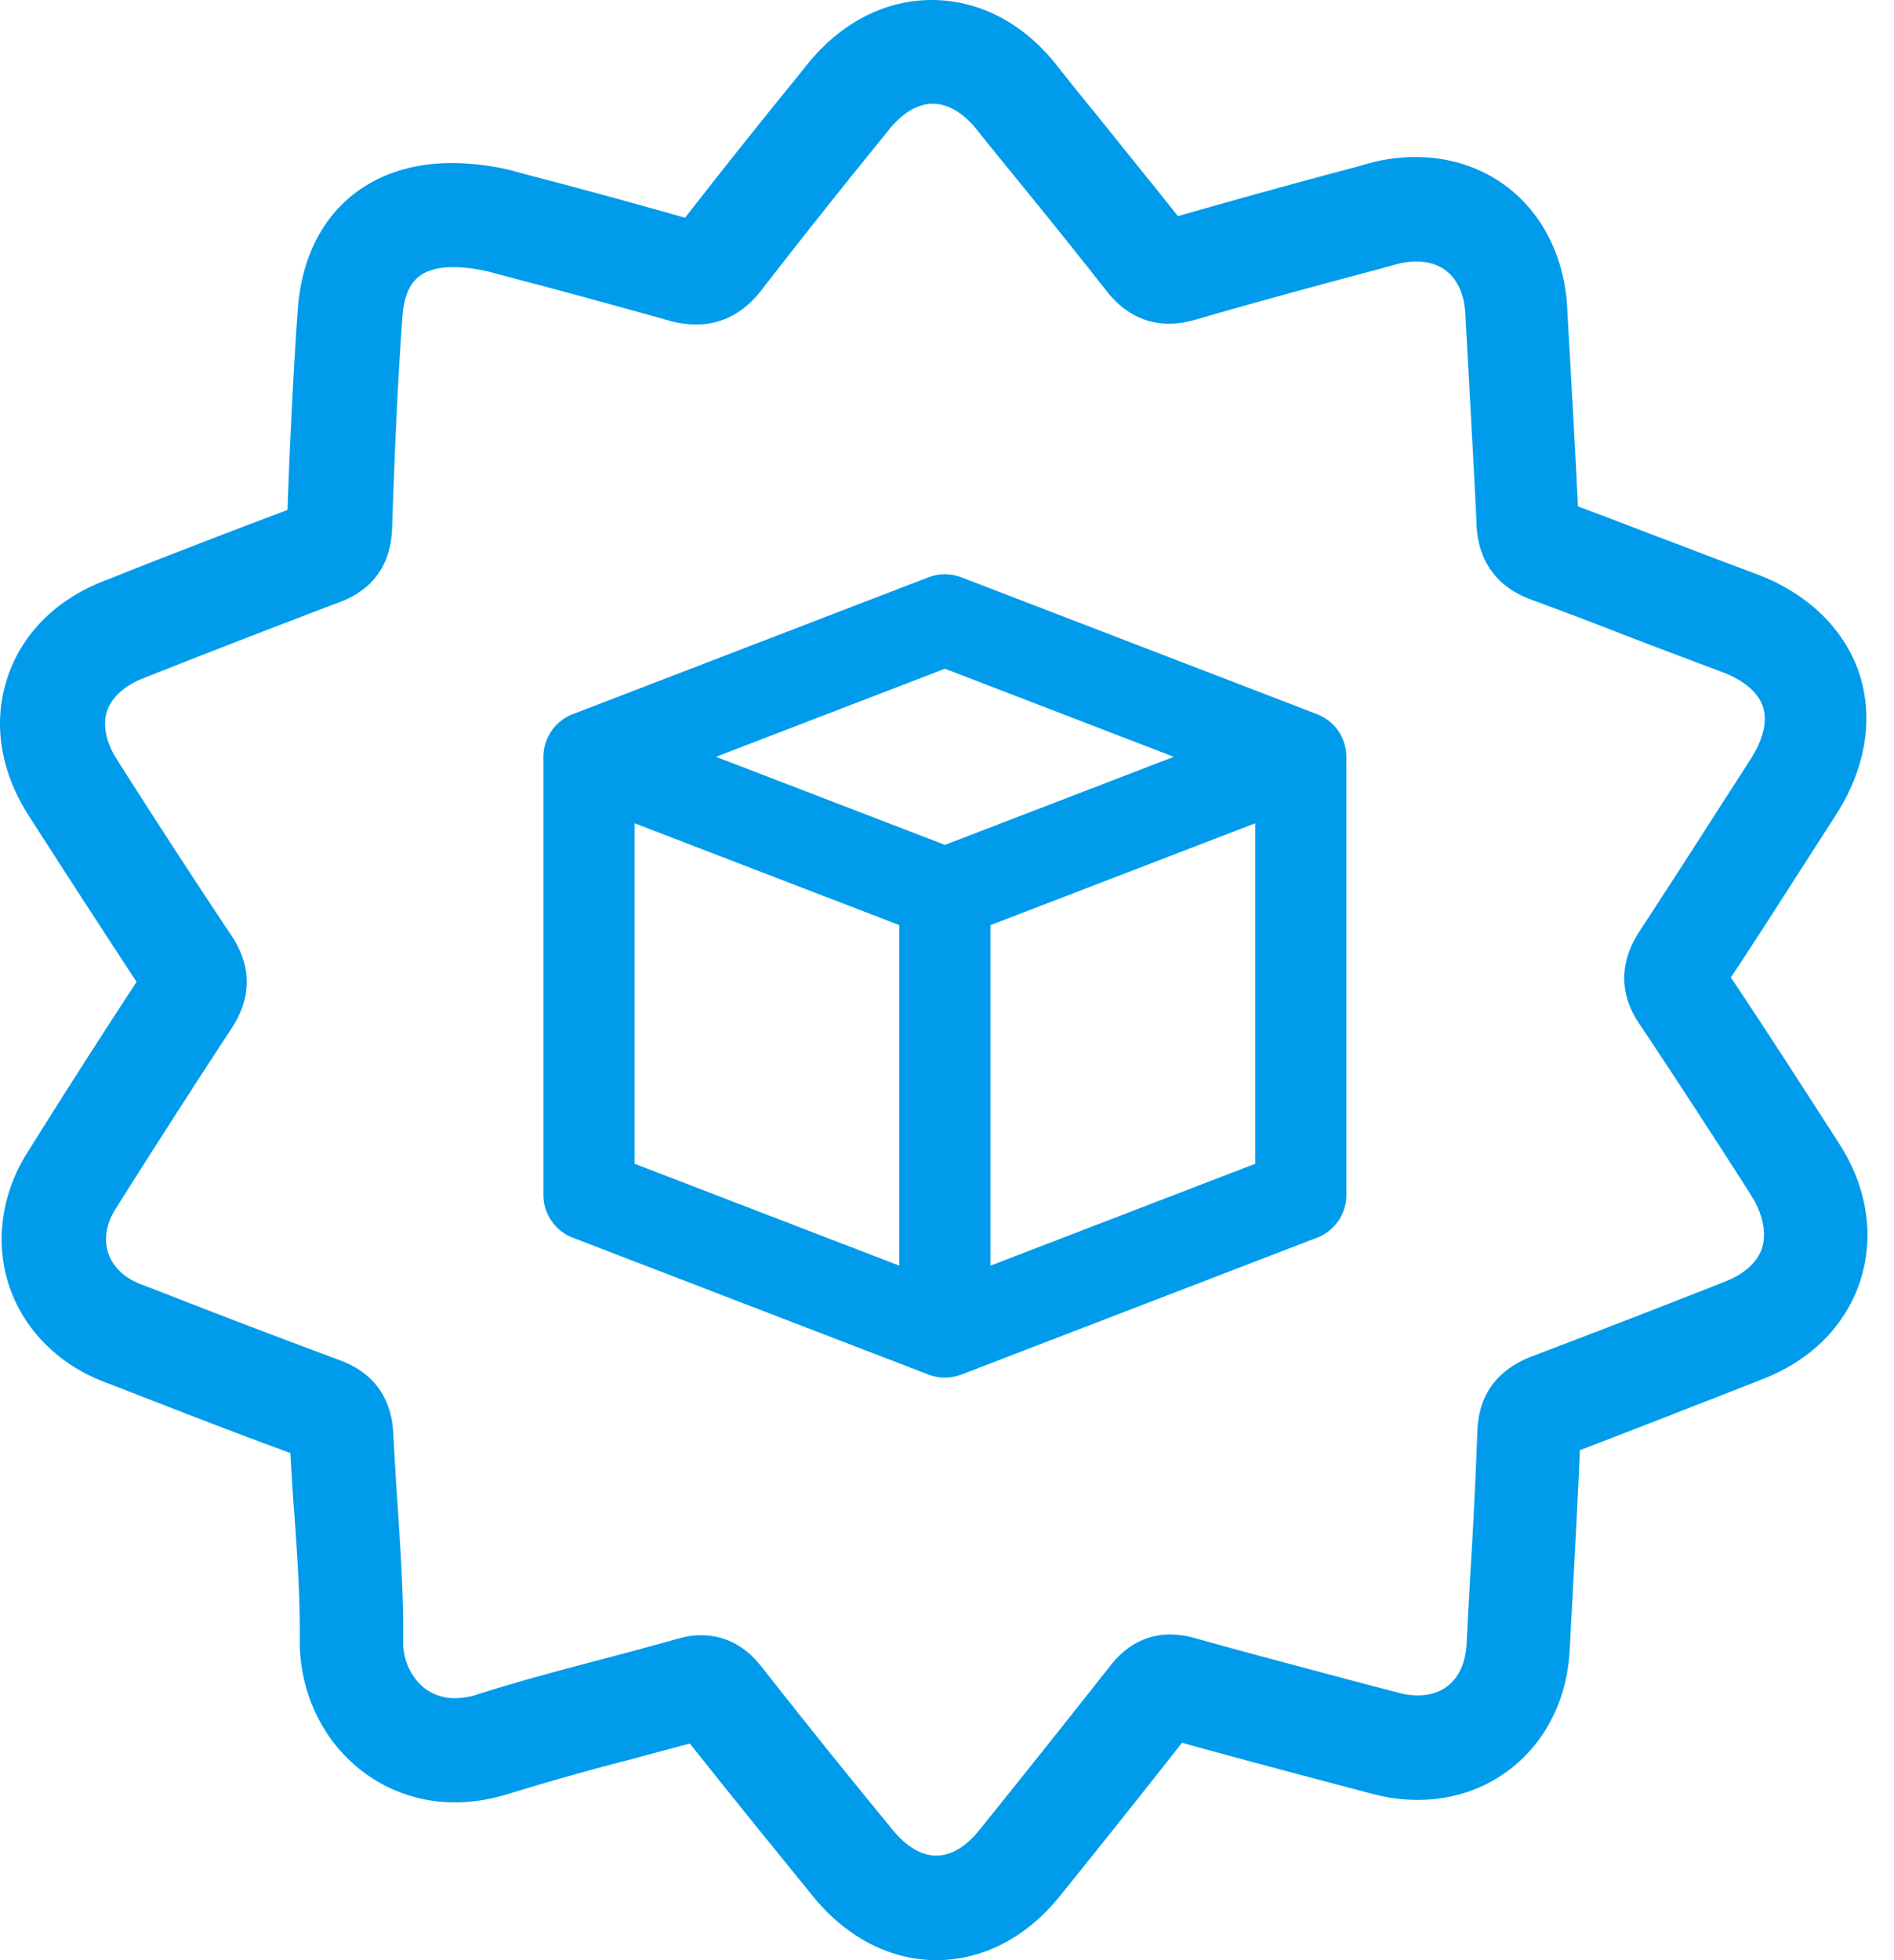
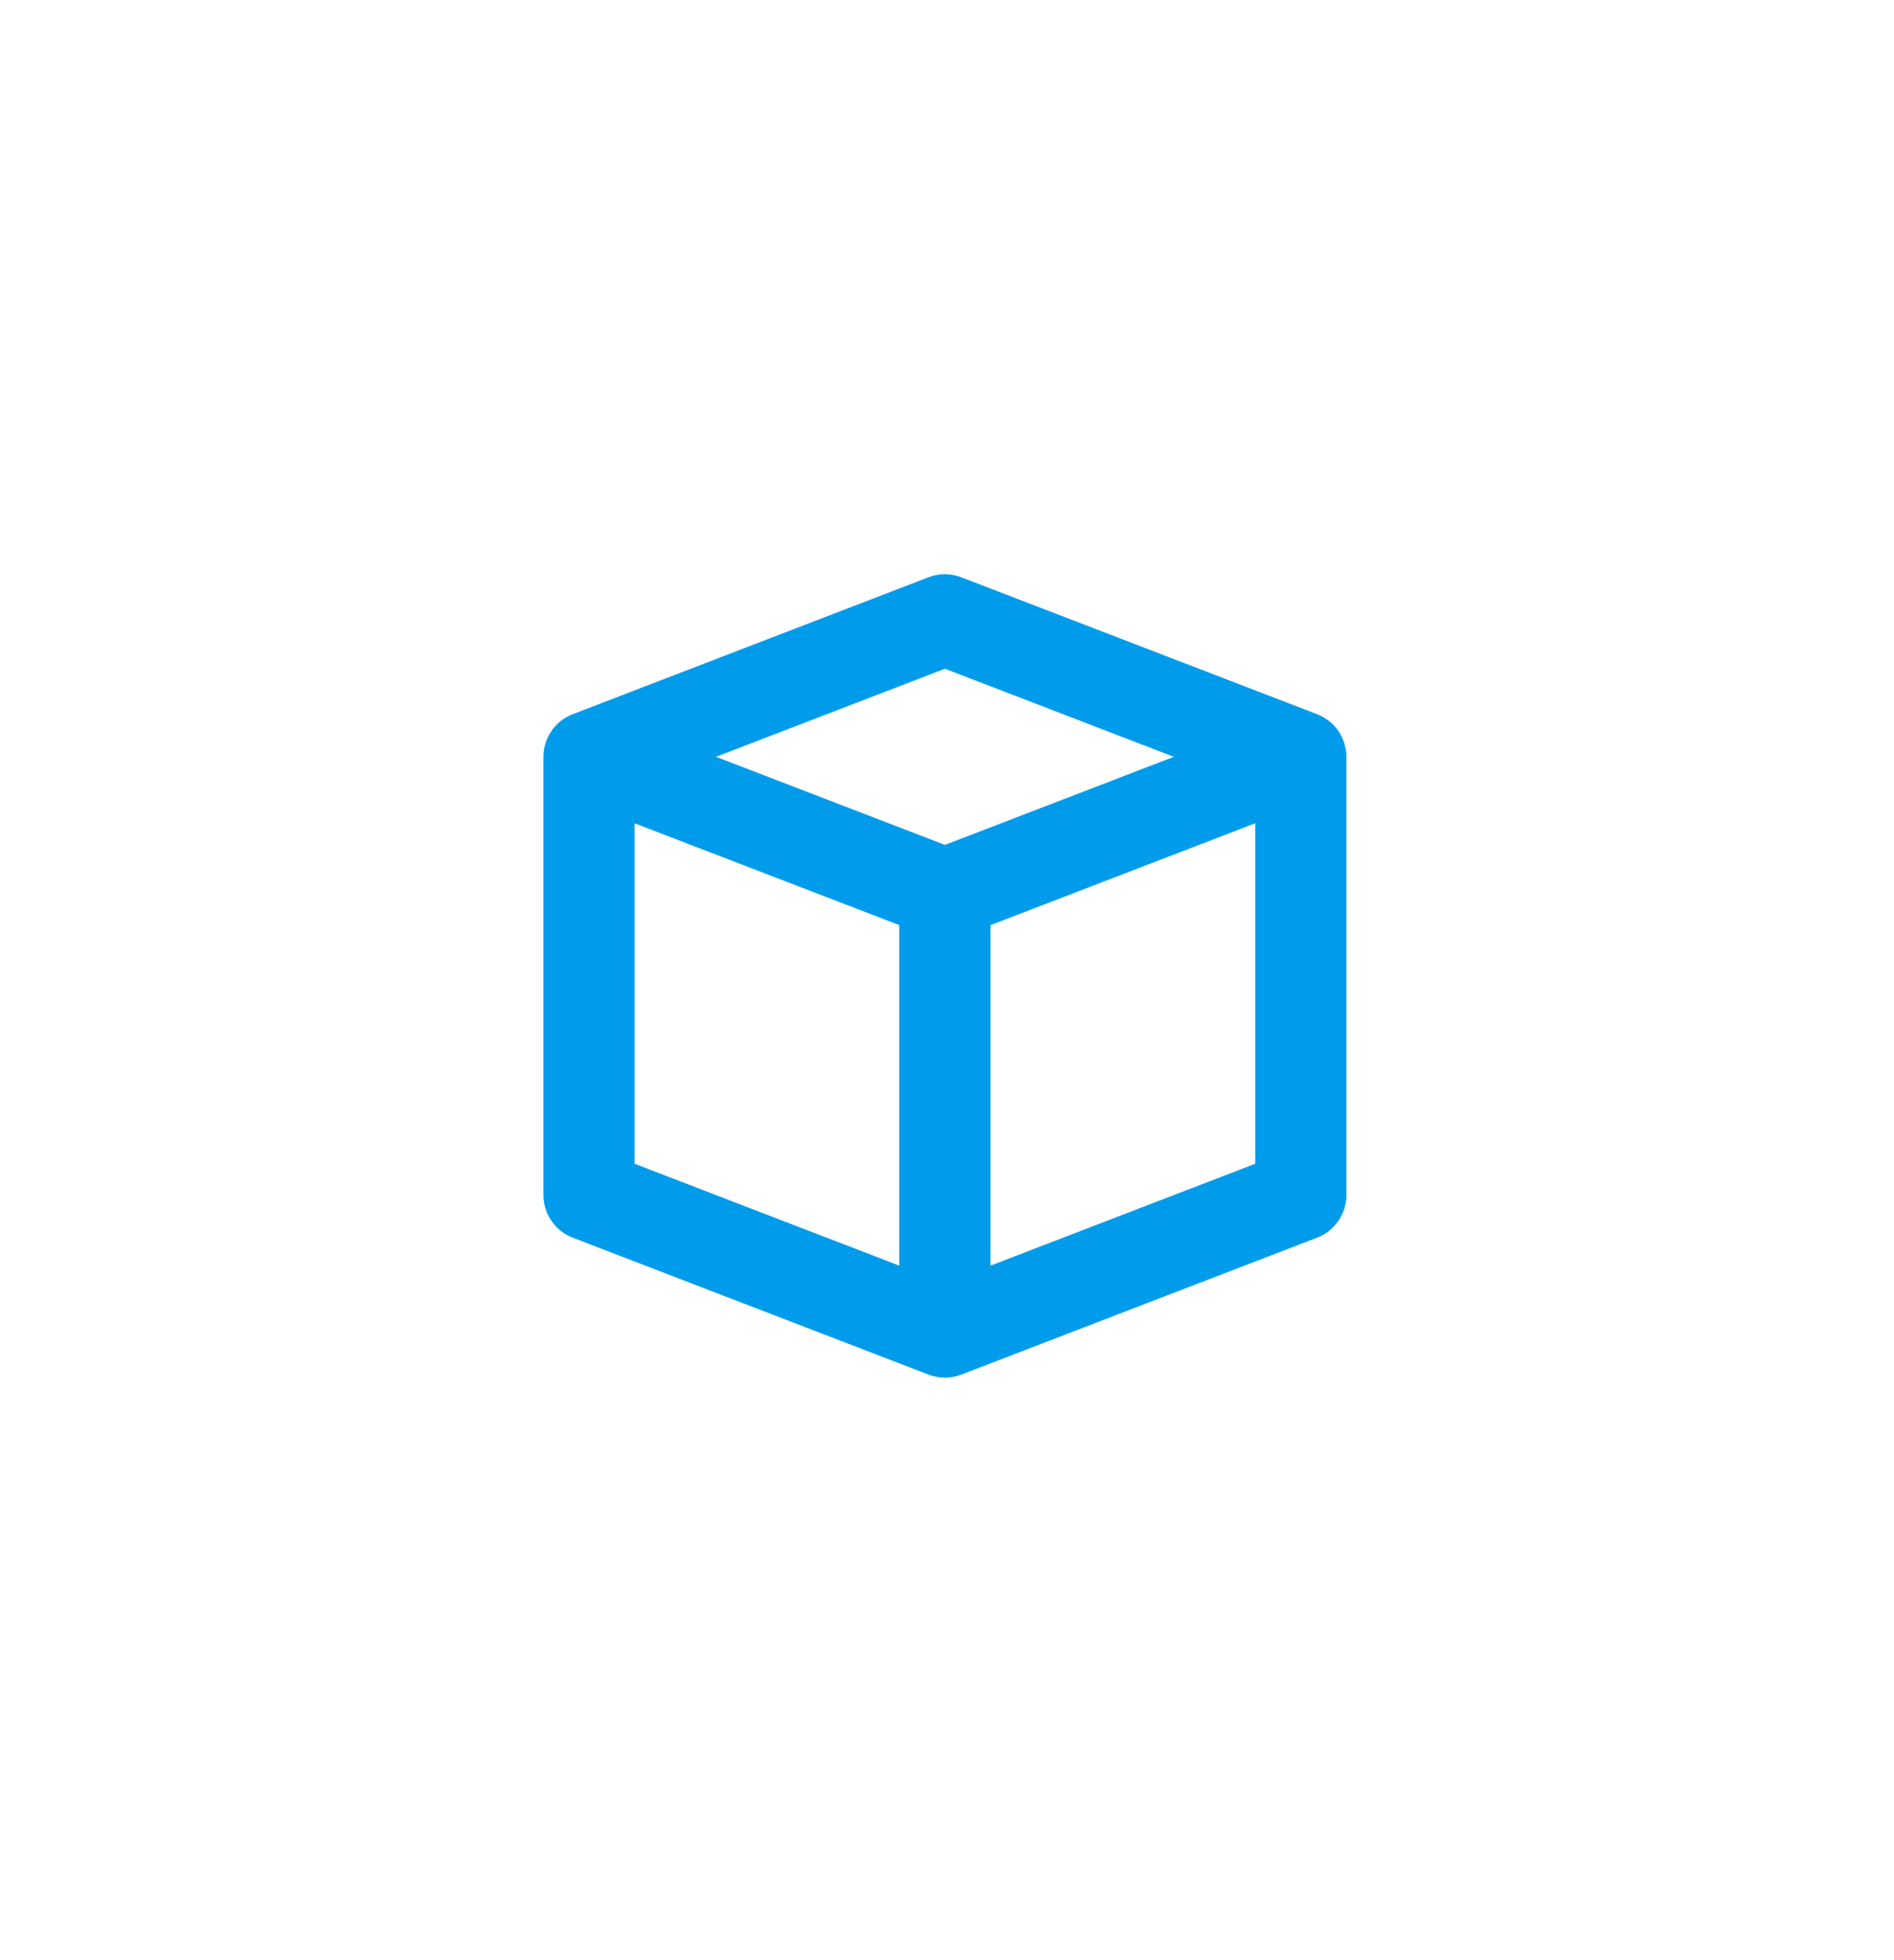
<svg xmlns="http://www.w3.org/2000/svg" width="58" height="60" viewBox="0 0 58 60">
  <g fill="#009ceb" fill-rule="evenodd">
-     <path d="M53.96 38.197c-.135.43-.533.795-1.122 1.027l-.402.159c-1.68.663-3.537 1.38-5.52 2.134-1.074.41-1.637 1.182-1.675 2.293a175.34 175.34 0 0 1-.22 4.448l-.11 2.049c-.045.994-.605 1.588-1.498 1.588-.197 0-.395-.027-.59-.082l-1.267-.331-1.362-.363c-1.195-.319-2.431-.647-3.637-.987a2.89 2.89 0 0 0-.712-.101c-.731 0-1.354.325-1.851.966a606.72 606.72 0 0 1-4.009 5.027c-.284.354-.742.776-1.318.776-.445 0-.918-.28-1.332-.79a283.174 283.174 0 0 1-4.032-5.013c-.495-.625-1.113-.942-1.839-.942-.241 0-.484.038-.74.115-.8.225-1.63.446-2.265.613l-.035.009c-1.248.33-2.539.67-3.8 1.072a2.18 2.18 0 0 1-.692.117c-.603 0-.956-.308-1.083-.443a1.8 1.8 0 0 1-.5-1.31c.01-1.296-.072-2.592-.152-3.845l-.02-.31a125.86 125.86 0 0 1-.133-2.18c-.051-1.107-.599-1.866-1.628-2.254a331.223 331.223 0 0 1-5.593-2.134l-.511-.196c-.51-.194-.866-.536-1-.965-.136-.42-.054-.898.23-1.344 1.211-1.92 2.404-3.776 3.546-5.516.625-.95.625-1.908 0-2.846a281.487 281.487 0 0 1-3.509-5.393c-.331-.516-.438-1.037-.304-1.466.135-.418.517-.774 1.075-1.003a437.57 437.57 0 0 1 6.042-2.341c1.033-.385 1.577-1.149 1.615-2.27.067-1.927.151-4.177.316-6.469.081-1.078.537-1.518 1.573-1.518.33 0 .702.049 1.102.144l.297.08c.283.076.584.157.898.238 1.208.319 2.642.71 4.261 1.164.29.085.58.128.864.128.796 0 1.476-.362 2.022-1.078a237.605 237.605 0 0 1 3.313-4.179l.585-.723c.405-.5.878-.777 1.331-.777.448 0 .928.279 1.319.764.454.568.91 1.127 1.353 1.669.806.991 1.75 2.158 2.643 3.296.522.666 1.165 1.004 1.912 1.004.253 0 .503-.037.79-.116 1.977-.574 4.01-1.121 5.738-1.581l.438-.122c.207-.056.413-.082.626-.082.886 0 1.442.607 1.487 1.625.019.374.04.745.061 1.116.021.371.043.742.061 1.116l.07 1.285c.053.96.107 1.952.15 2.92.063 1.391.92 2 1.627 2.268 1.072.396 2.012.752 2.875 1.09.985.38 2.01.765 3.011 1.141.664.246 1.11.624 1.255 1.064.18.554-.099 1.17-.365 1.588l-.511.797c-.308.477-.62.96-.931 1.446a370.41 370.41 0 0 1-1.969 3.04c-.627.954-.626 1.938 0 2.847a308.203 308.203 0 0 1 3.35 5.134l.155.252c.286.516.376 1.049.246 1.462zm2.352-3.205-.356-.553c-.96-1.487-1.95-3.024-2.951-4.52.655-.985 1.304-1.998 1.933-2.978l.777-1.21.512-.797c.908-1.414 1.159-2.948.708-4.324-.463-1.372-1.584-2.452-3.157-3.043a145.6 145.6 0 0 1-1.653-.623c-.446-.17-.89-.34-1.332-.504a310.82 310.82 0 0 0-2.472-.941c-.065-1.37-.142-2.758-.203-3.82-.019-.368-.04-.739-.062-1.11-.02-.37-.042-.741-.06-1.109-.138-2.74-2.052-4.653-4.656-4.653-.49 0-.978.068-1.447.2l-.437.123a279.32 279.32 0 0 0-5.384 1.486c-.468-.59-.95-1.187-1.415-1.764-.336-.416-.669-.829-1-1.244-.442-.54-.898-1.099-1.337-1.662C31.31.691 29.965 0 28.532 0c-1.43 0-2.78.696-3.8 1.958l-.584.724a237.897 237.897 0 0 0-3.169 3.983 223.964 223.964 0 0 0-4.03-1.106c-.426-.11-.84-.22-1.206-.319a.179.179 0 0 0-.046-.015 7.778 7.778 0 0 0-1.85-.234c-2.717 0-4.529 1.716-4.729 4.48-.13 1.848-.235 3.913-.314 6.139-2.02.76-3.925 1.498-5.665 2.191-1.456.576-2.494 1.636-2.924 2.982-.437 1.347-.203 2.83.66 4.176a526.483 526.483 0 0 0 3.308 5.096A284.844 284.844 0 0 0 .825 35.3C.04 36.555-.16 38.032.277 39.352c.437 1.322 1.486 2.391 2.875 2.933l.6.23c1.679.655 3.414 1.33 5.14 1.962.034.603.07 1.223.117 1.81.1 1.387.182 2.638.17 3.902-.013 1.36.507 2.67 1.424 3.594a4.635 4.635 0 0 0 3.341 1.386c.534 0 1.088-.089 1.646-.263a77.759 77.759 0 0 1 3.688-1.041c.608-.165 1.228-.33 1.848-.495a363.68 363.68 0 0 0 2.73 3.394c.35.432.697.858 1.036 1.278C25.92 59.304 27.265 60 28.679 60c1.418 0 2.759-.696 3.775-1.959a438.154 438.154 0 0 0 3.742-4.695c1.25.347 2.52.686 3.75 1.014l2.07.547c.479.127.935.188 1.397.188 2.572 0 4.53-1.936 4.656-4.604l.11-2.036c.065-1.212.14-2.64.203-4.065 1.36-.52 2.737-1.057 4.069-1.577l1.135-.443.4-.16c1.485-.576 2.544-1.649 2.986-3.019.438-1.373.204-2.865-.66-4.2z" />
    <path d="m19.432 35.622 8.108 3.119V28.318L19.432 25.2v10.422zm9.504-9.76 7.01-2.696-7.01-2.696-7.01 2.696 7.01 2.696zm1.396 12.879 8.107-3.119V25.2l-8.107 3.118V38.74zm-13.691-2.16V23.165c0-.042.002-.084.006-.126l.005-.046a1.49 1.49 0 0 1 .012-.075l.01-.056.015-.057c.012-.045.027-.09.043-.132l.01-.026c.01-.025.02-.049.032-.072a1.297 1.297 0 0 1 .053-.102l.022-.038a1.418 1.418 0 0 1 .104-.148l.027-.031a1.49 1.49 0 0 1 .165-.164l.006-.005a1.377 1.377 0 0 1 .345-.208l.04-.017 10.898-4.192a1.398 1.398 0 0 1 1.001 0l10.9 4.192.03.013a1.66 1.66 0 0 1 .126.06 1.372 1.372 0 0 1 .225.15c.007.004.013.01.019.015a1.407 1.407 0 0 1 .151.15l.034.039.036.048c.024.033.048.068.07.103l.018.03.038.071.014.03c.012.026.024.05.034.077l.006.016c.018.046.033.094.046.143l.014.054a1.486 1.486 0 0 1 .023.132l.005.046c.004.042.007.084.007.126V36.58c0 .575-.36 1.099-.895 1.304l-10.898 4.192c-.021.008-.043.014-.064.02l-.036.013a1.314 1.314 0 0 1-.087.022c-.015.004-.03.008-.046.01l-.09.015-.043.005a1.426 1.426 0 0 1-.272 0c-.014 0-.027-.003-.041-.005a1.43 1.43 0 0 1-.094-.015c-.014-.002-.027-.006-.041-.01a1.364 1.364 0 0 1-.091-.023l-.034-.01-.063-.021-10.902-4.193a1.404 1.404 0 0 1-.893-1.304z" />
  </g>
</svg>